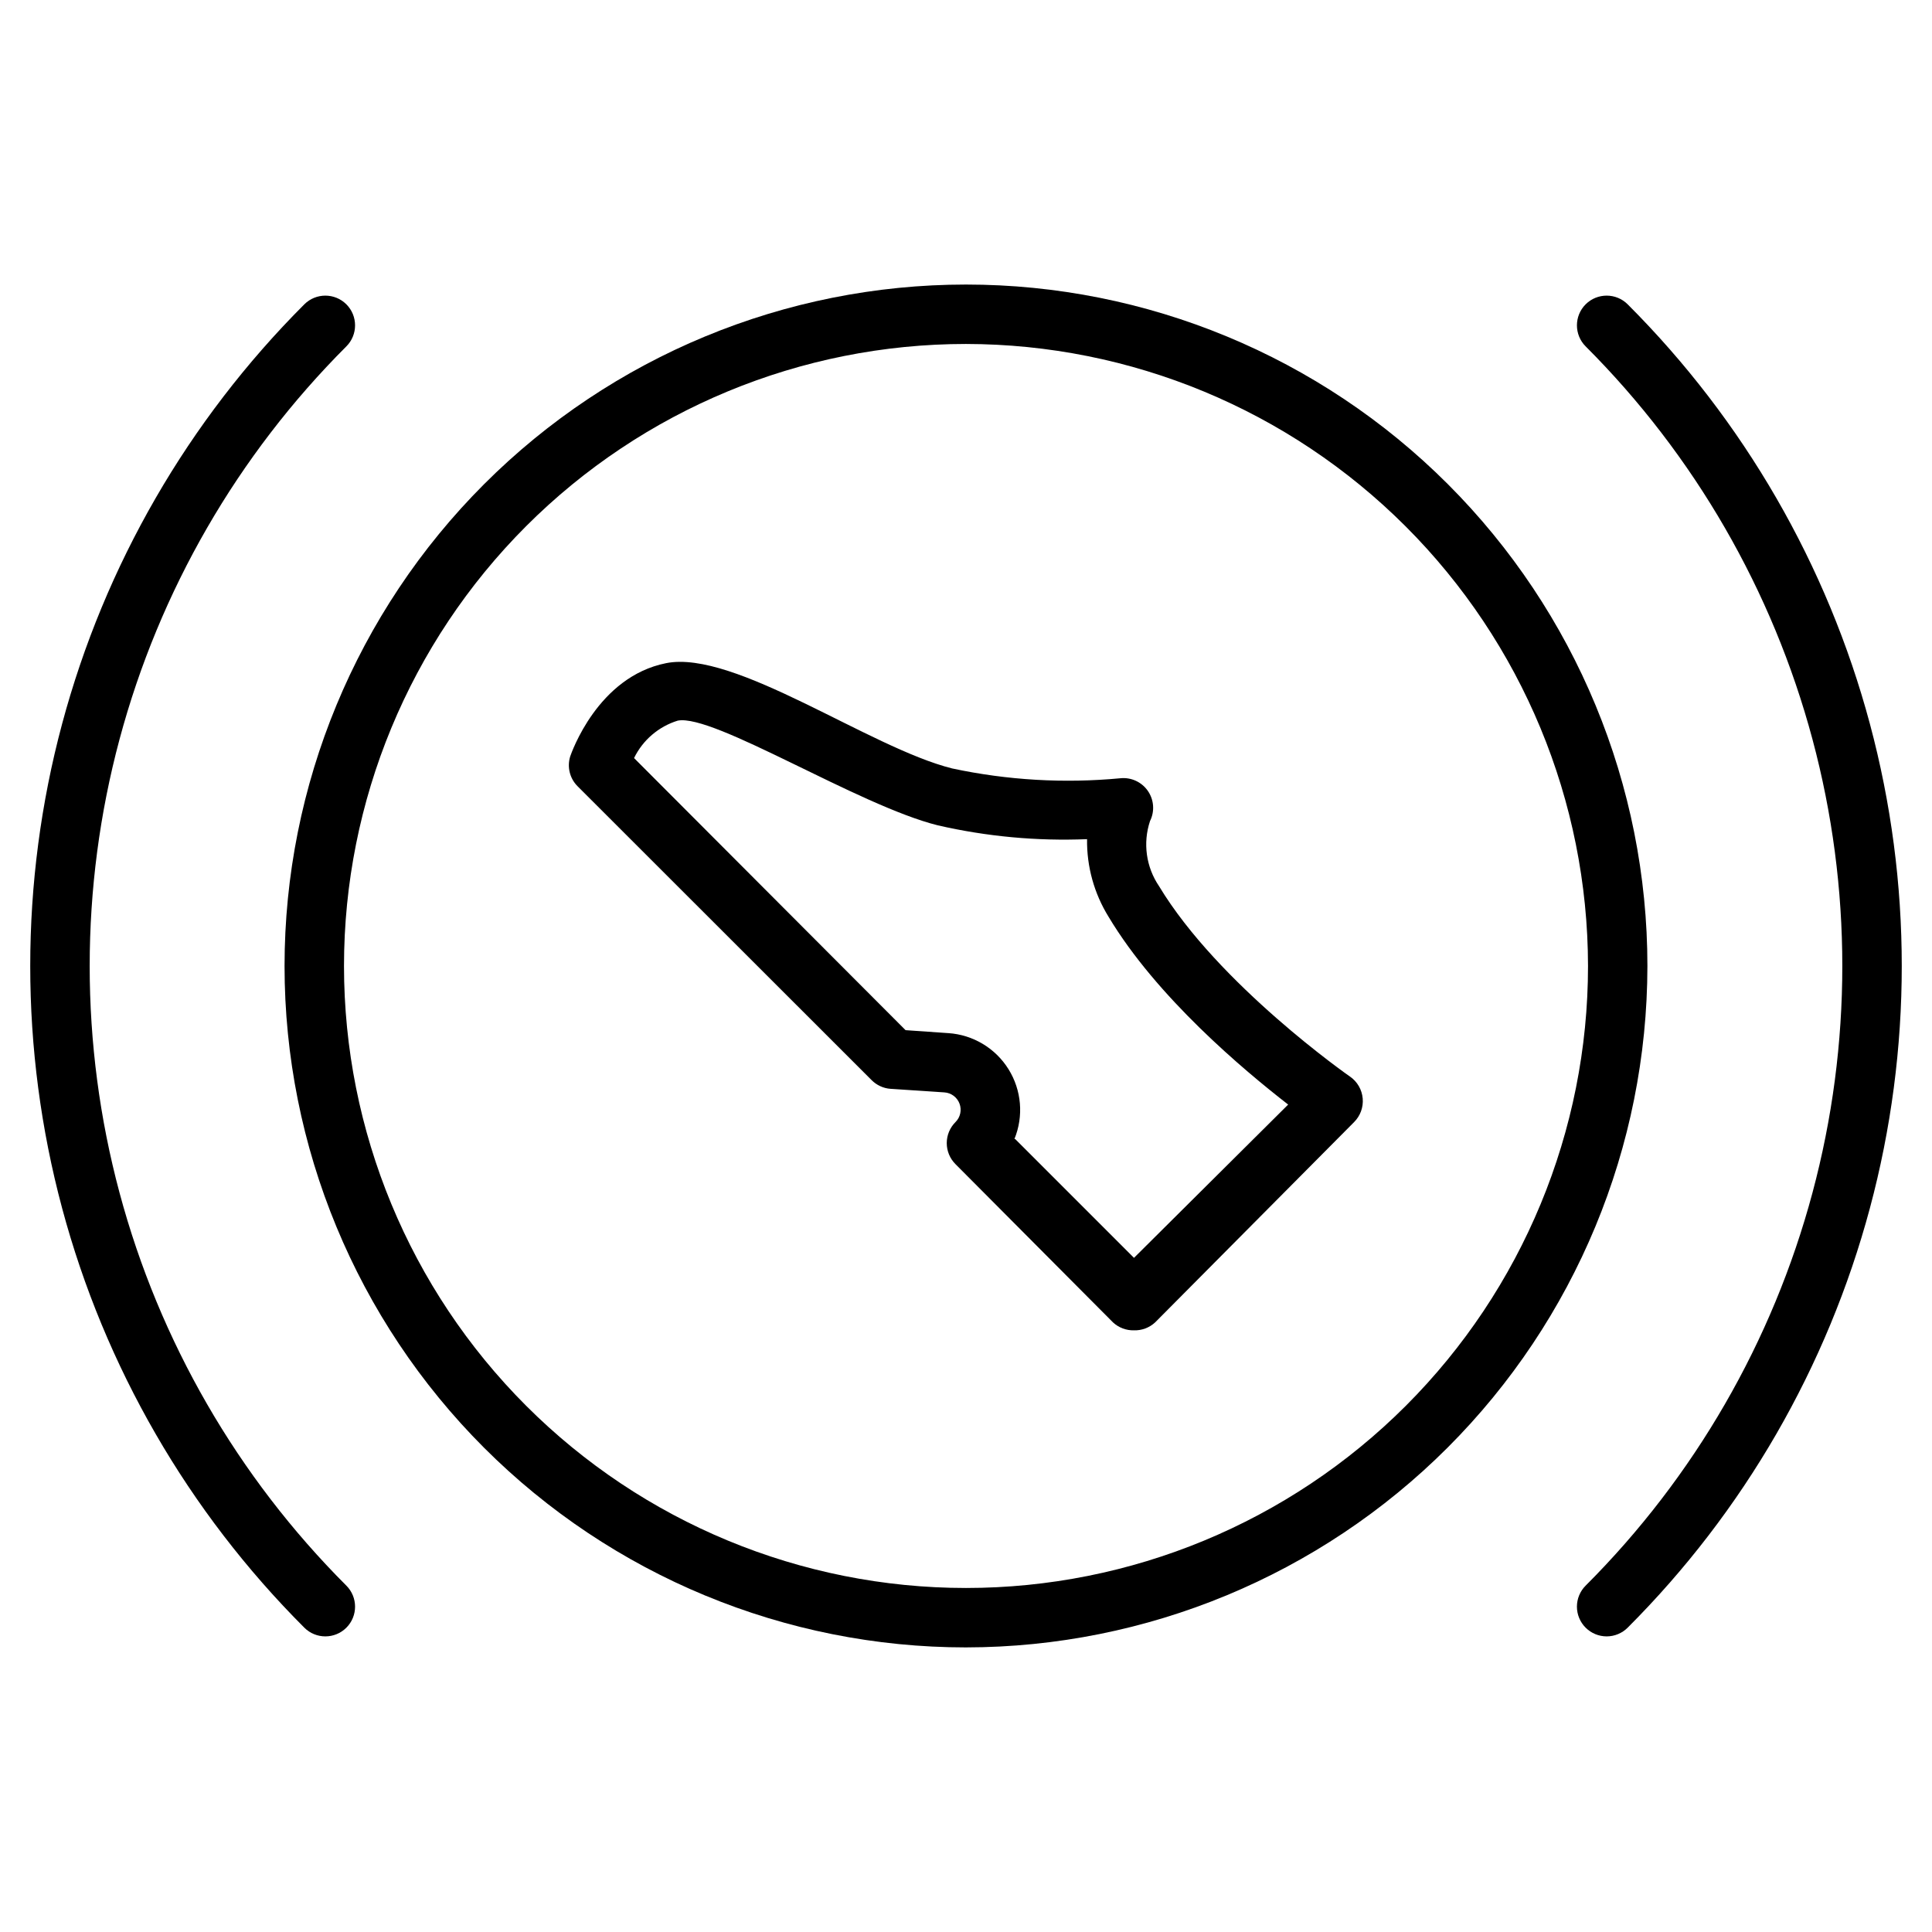
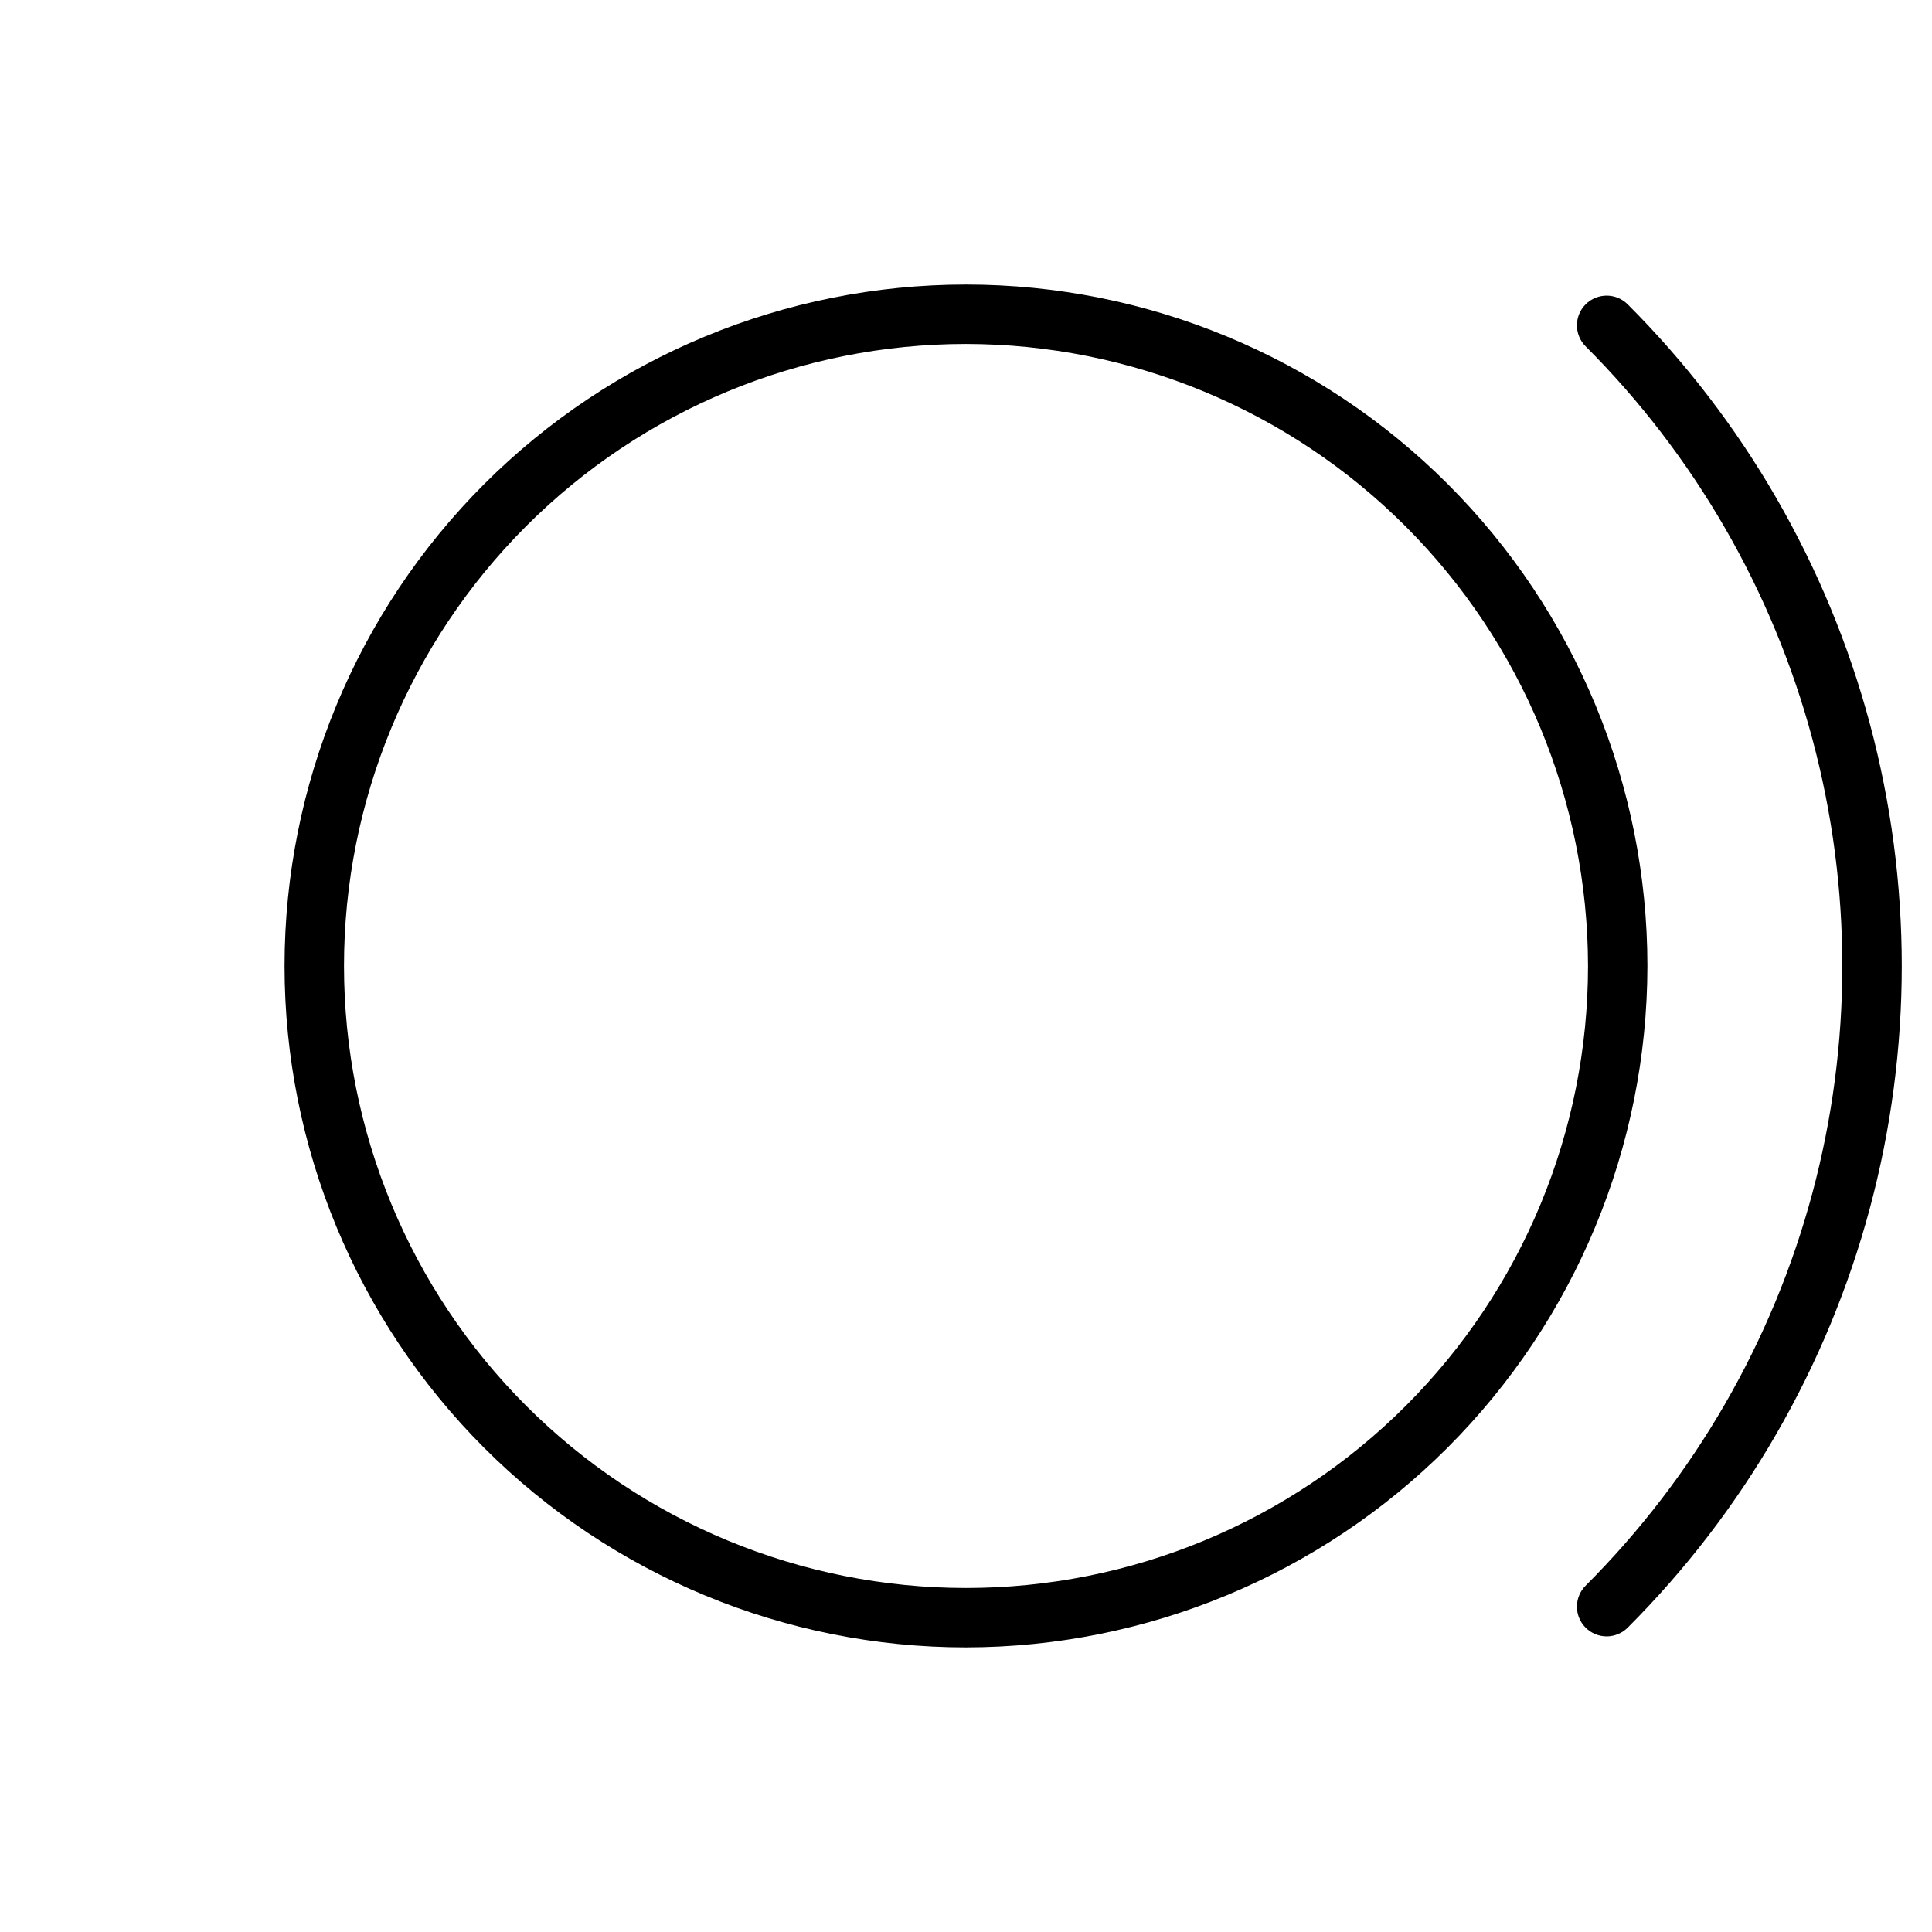
<svg xmlns="http://www.w3.org/2000/svg" fill="#000000" width="800px" height="800px" version="1.1" viewBox="144 144 512 512">
  <g>
    <path d="m400 580.58c-47.895 0-93.828-19.023-127.7-52.891-33.863-33.867-52.891-79.801-52.891-127.69 0-47.895 19.027-93.828 52.891-127.7 33.867-33.863 79.801-52.891 127.7-52.891 47.891 0 93.824 19.027 127.69 52.891 33.867 33.867 52.891 79.801 52.891 127.7-0.051 47.875-19.094 93.777-52.949 127.63-33.855 33.855-79.758 52.898-127.63 52.949zm0-345.43v0.004c-43.719 0-85.648 17.363-116.56 48.277s-48.277 72.844-48.277 116.56 17.363 85.645 48.277 116.56c30.914 30.914 72.844 48.281 116.56 48.281s85.645-17.367 116.56-48.281c30.914-30.914 48.281-72.84 48.281-116.56-0.055-43.703-17.438-85.602-48.34-116.5s-72.801-48.285-116.5-48.336z" />
-     <path d="m224.65 575.35c-30.781-30.777-52.918-69.117-64.188-111.17-11.266-42.047-11.266-86.316 0-128.36 11.27-42.047 33.406-80.387 64.188-111.17 3.078-3.074 8.062-3.074 11.141 0 3.074 3.078 3.074 8.062 0 11.141-28.828 28.824-49.555 64.727-60.109 104.11-10.551 39.375-10.551 80.832 0 120.21 10.555 39.375 31.281 75.277 60.109 104.1 3.074 3.078 3.074 8.066 0 11.141-3.078 3.074-8.062 3.074-11.141 0z" />
    <path d="m564.21 575.35c-1.477-1.477-2.309-3.481-2.309-5.57s0.832-4.094 2.309-5.57c28.828-28.824 49.559-64.727 60.109-104.1 10.551-39.379 10.551-80.836 0-120.21-10.551-39.379-31.281-75.281-60.109-104.11-3.074-3.078-3.074-8.062 0-11.141 3.078-3.074 8.066-3.074 11.141 0 30.781 30.781 52.918 69.121 64.188 111.17 11.266 42.047 11.266 86.316 0 128.36-11.27 42.051-33.406 80.391-64.188 111.17-1.477 1.477-3.481 2.309-5.57 2.309s-4.094-0.832-5.57-2.309z" />
-     <path d="m444.52 496.55c-2.051 0.051-4.043-0.695-5.551-2.09l-41.762-41.957c-1.477-1.477-2.309-3.481-2.309-5.57 0-2.086 0.832-4.09 2.309-5.566 1.293-1.277 1.715-3.195 1.074-4.894-0.637-1.699-2.215-2.867-4.027-2.981l-14.25-0.945 0.004 0.004c-1.906-0.137-3.695-0.965-5.039-2.324l-77.934-77.895c-2.047-2.066-2.789-5.094-1.926-7.871 0.316-0.867 7.242-21.098 25.426-24.719 18.184-3.621 53.883 22.434 75.809 27.906 14.633 3.129 29.656 4.008 44.555 2.598 2.856-0.301 5.652 0.98 7.289 3.34 1.641 2.359 1.863 5.426 0.582 7.996-1.938 5.82-1.047 12.211 2.402 17.281 15.742 26.098 50.262 50.223 50.617 50.461v-0.004c1.918 1.336 3.144 3.457 3.344 5.789 0.203 2.32-0.633 4.609-2.281 6.258l-52.742 53.094c-1.52 1.402-3.527 2.152-5.59 2.09zm-31.488-50.695 31.488 31.488 40.855-40.621c-11.809-9.172-34.832-28.457-47.586-49.75v-0.004c-3.828-6.176-5.809-13.316-5.707-20.582-13.289 0.543-26.594-0.688-39.559-3.664-21.02-5.234-59.434-29.637-68.918-27.746-5.062 1.562-9.254 5.152-11.574 9.918l71.953 72.109 11.336 0.789v-0.004c6.539 0.438 12.469 3.988 15.938 9.547 3.473 5.562 4.059 12.449 1.574 18.516z" />
  </g>
</svg>